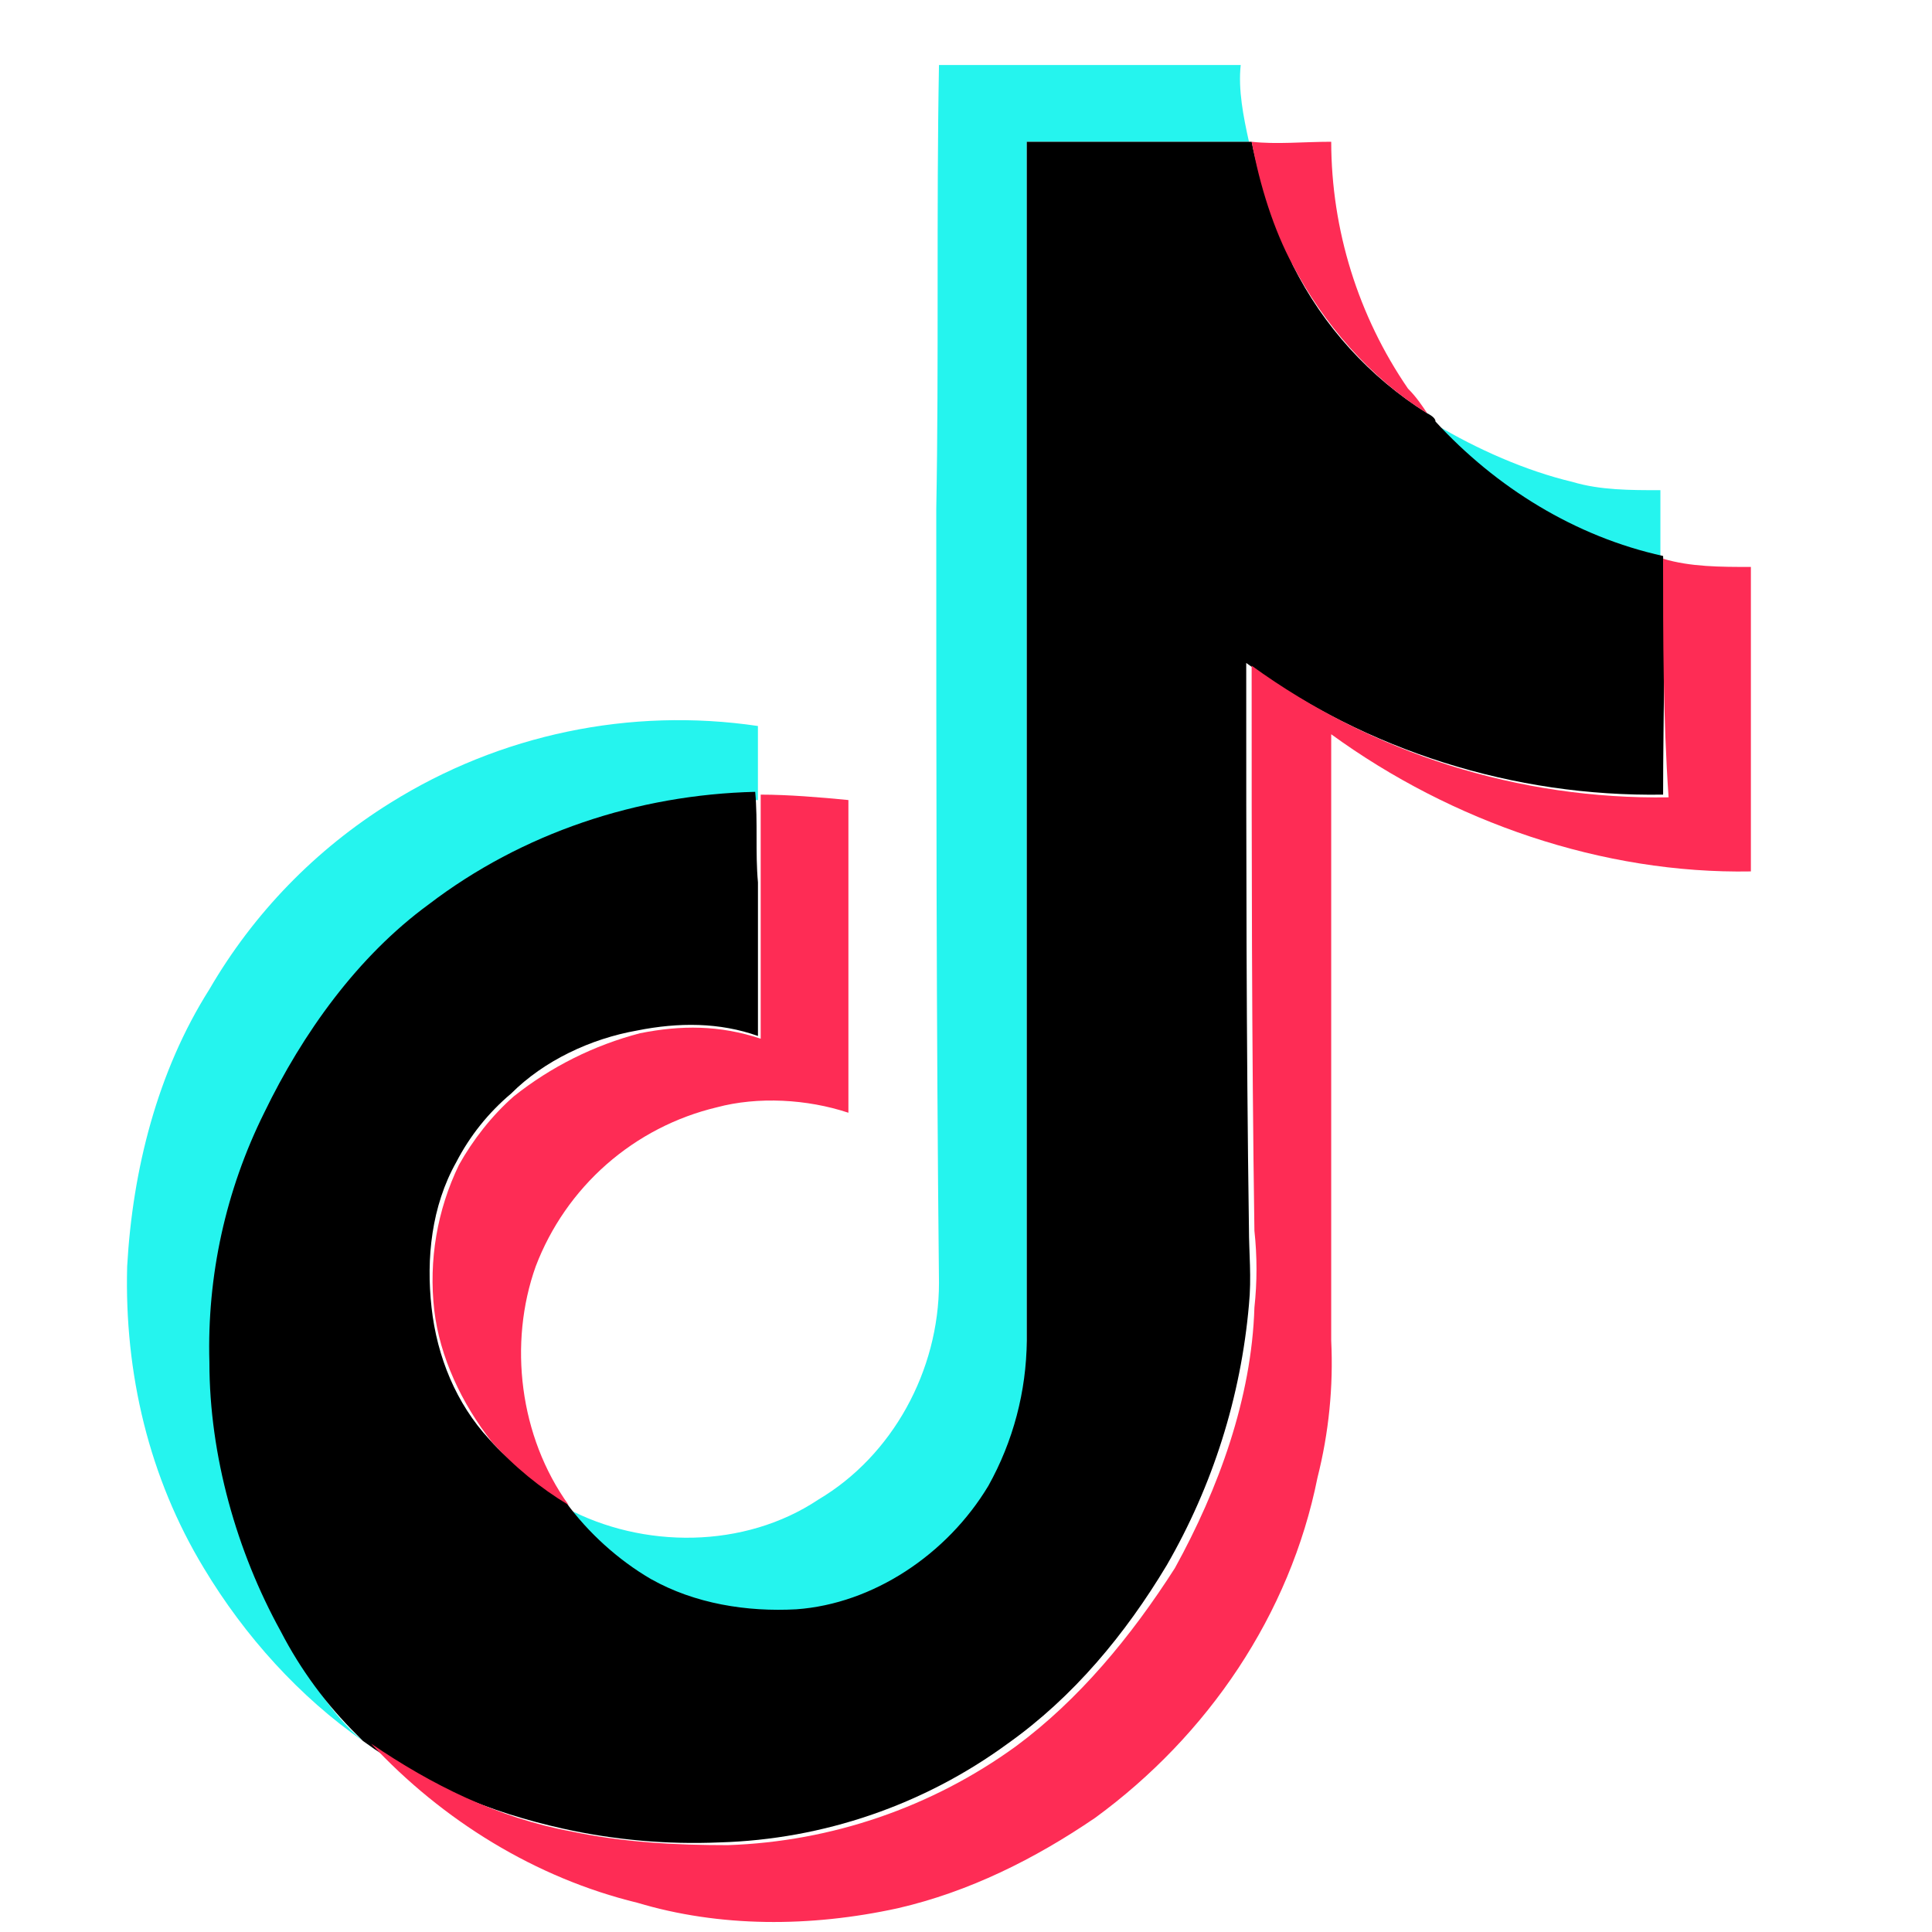
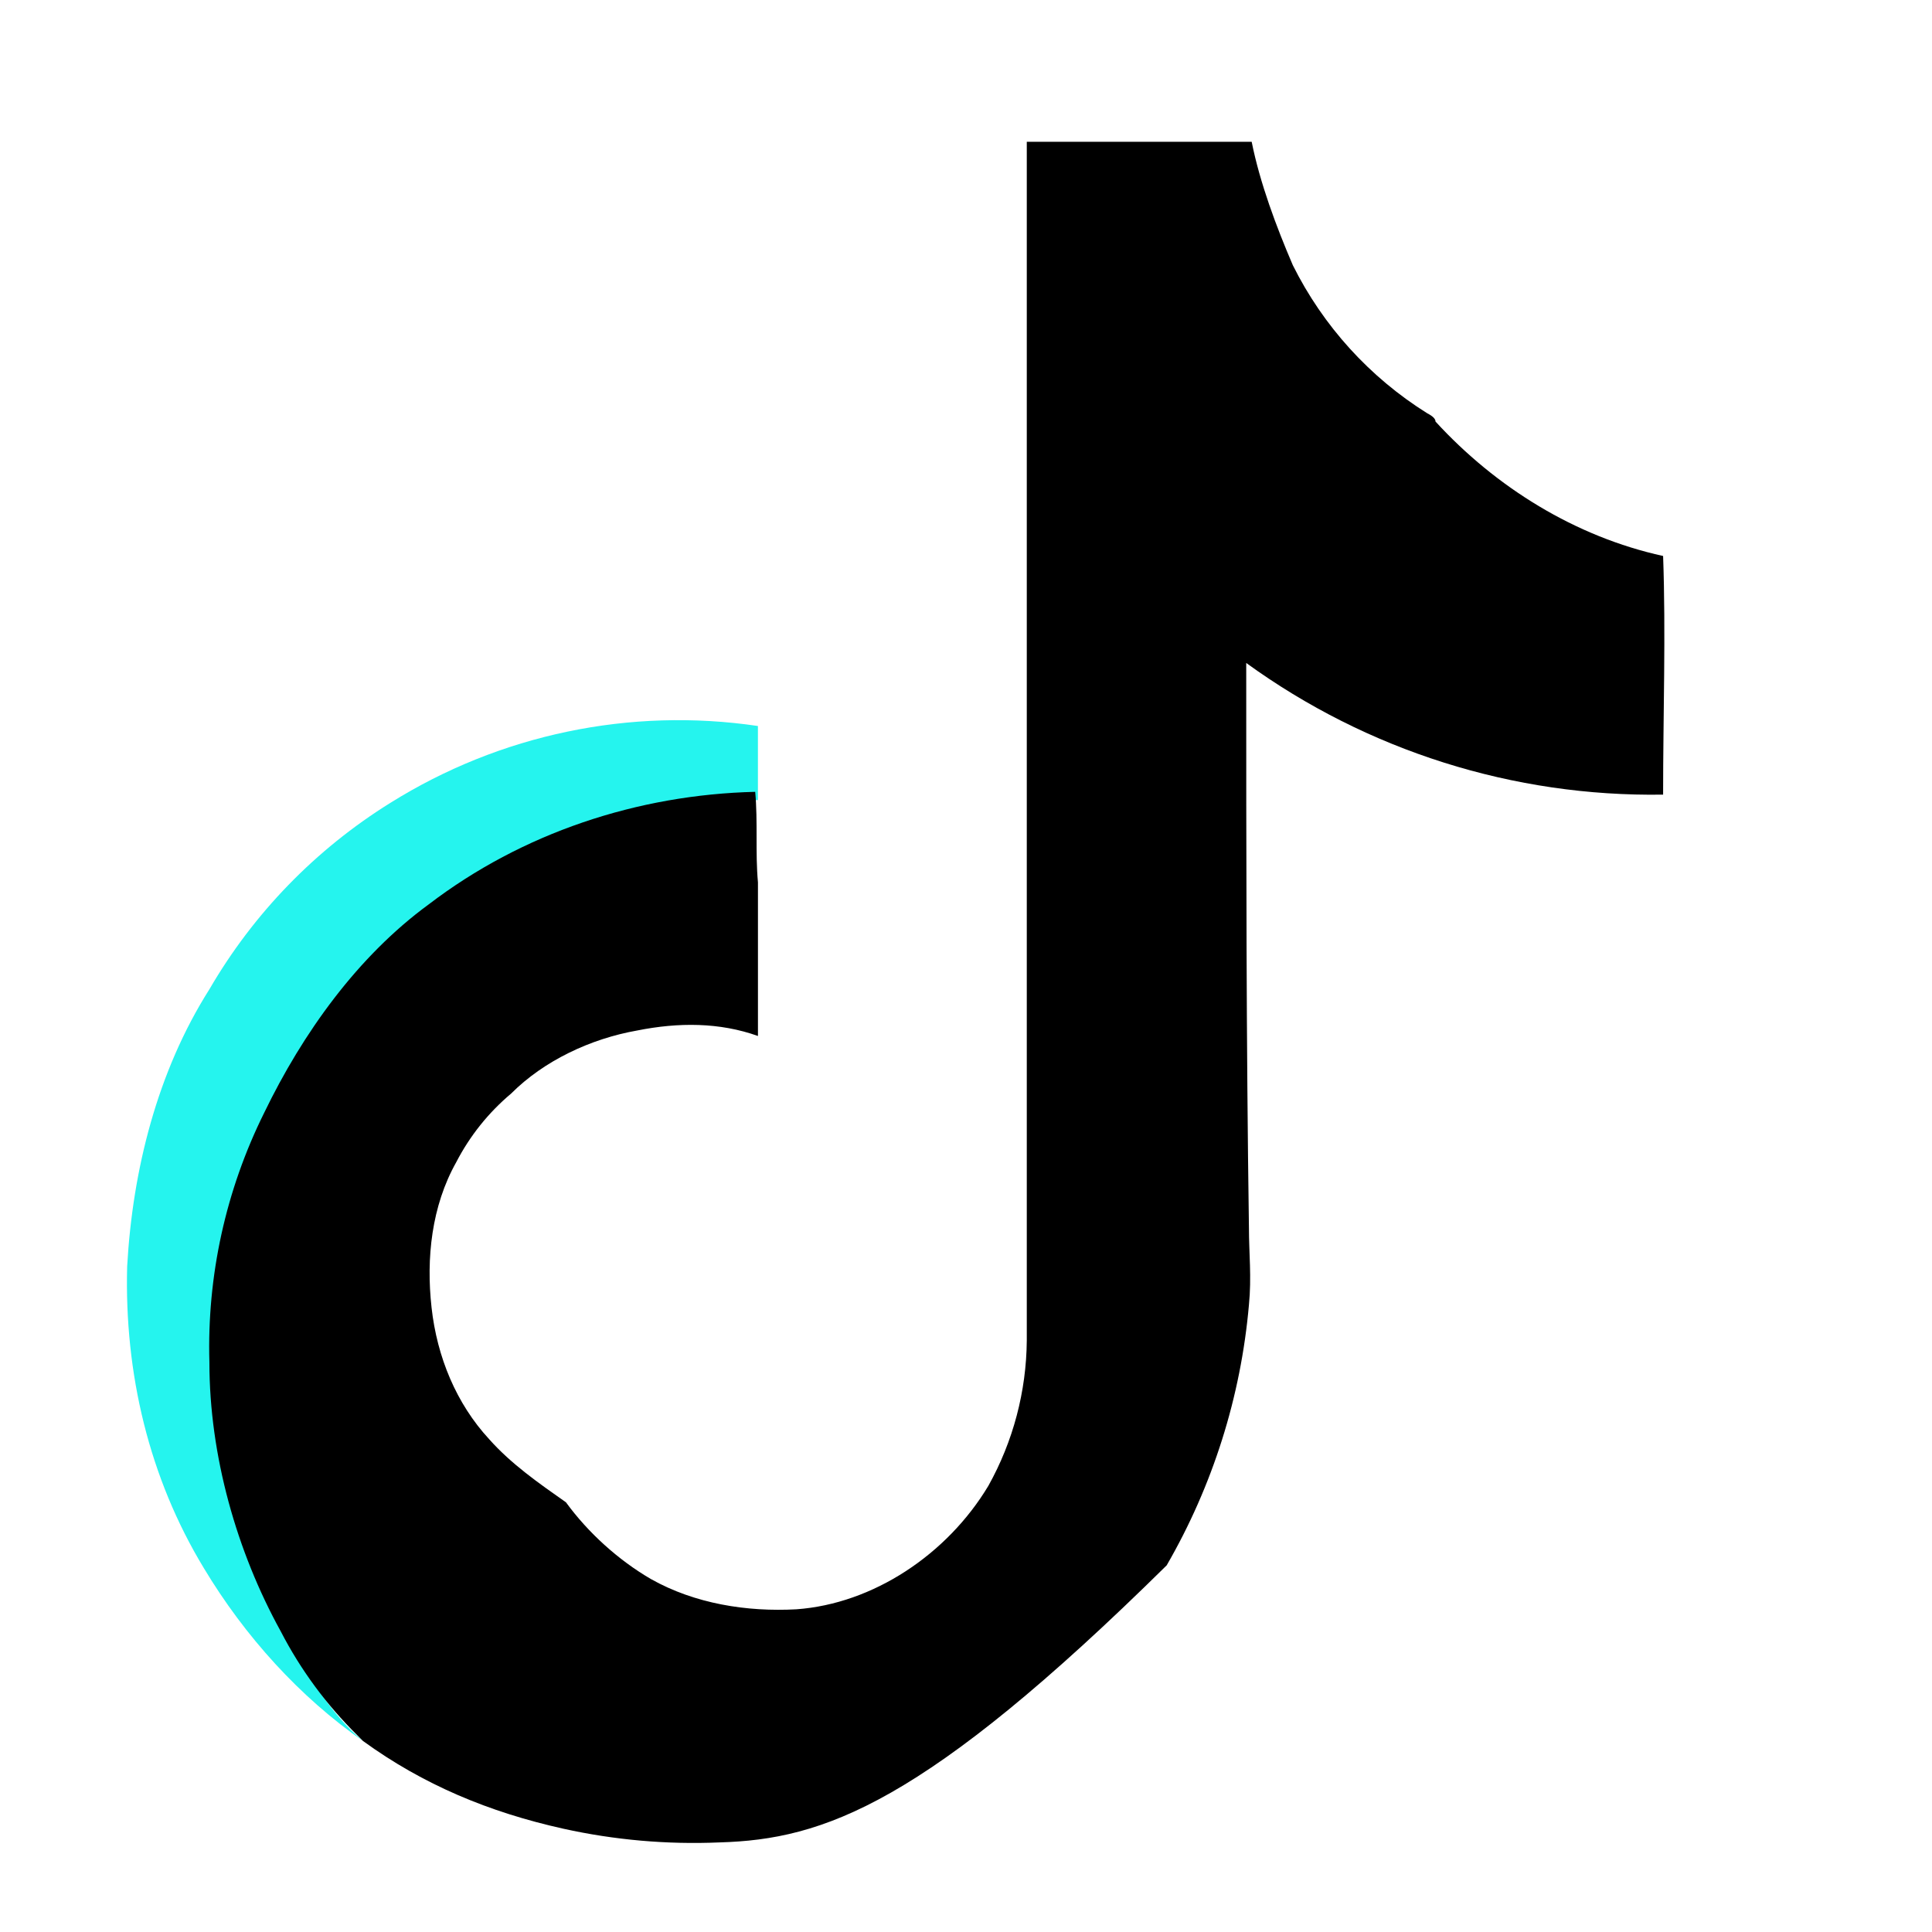
<svg xmlns="http://www.w3.org/2000/svg" width="67" height="67" viewBox="0 0 67 67" fill="none">
  <g clip-path="url(#clip0_4671_21877)">
-     <path d="M32.469 17.664C32.563 12.527 32.469 7.391 32.563 2.254H43.027C42.933 3.11 43.122 4.06 43.313 4.917H35.608V46.677C35.698 48.455 35.232 50.217 34.275 51.717C33.572 52.897 32.605 53.897 31.449 54.64C30.294 55.383 28.982 55.847 27.617 55.998C25.869 56.179 24.108 55.815 22.575 54.956C21.433 54.288 20.389 53.432 19.627 52.291C22.29 53.717 25.811 53.717 28.379 52.005C30.948 50.484 32.563 47.536 32.563 44.491C32.469 35.55 32.469 26.607 32.469 17.666V17.664ZM49.782 14.716C51.209 15.572 52.921 16.331 54.536 16.713C55.489 16.999 56.534 16.999 57.581 16.999V19.376C54.633 18.711 51.874 16.999 49.782 14.716Z" fill="#25F4EE" />
    <path d="M13.539 27.842C17.336 25.467 21.854 24.522 26.284 25.177V27.746C22.289 27.746 18.294 29.172 15.061 31.552C12.492 33.453 10.686 35.927 9.353 38.781C8.021 41.443 7.45 44.394 7.45 47.436C7.458 50.705 8.31 53.916 9.924 56.759C10.686 58.092 11.445 59.422 12.586 60.375C10.4 58.851 8.497 56.759 7.07 54.382C5.167 51.243 4.311 47.627 4.41 43.917C4.596 40.587 5.452 37.163 7.261 34.309C8.792 31.672 10.948 29.451 13.539 27.842Z" fill="#25F4EE" />
-     <path d="M35.608 4.916H43.407C43.692 6.343 44.263 7.867 44.834 9.197C45.884 11.306 47.498 13.084 49.496 14.333C49.685 14.43 49.782 14.524 49.782 14.619C51.874 16.902 54.633 18.614 57.675 19.281C57.772 21.944 57.675 24.798 57.675 27.557C52.489 27.639 47.417 26.037 43.218 22.991C43.218 29.555 43.218 36.118 43.312 42.585C43.312 43.441 43.407 44.297 43.312 45.25C43.033 48.434 42.059 51.518 40.459 54.285C39.032 56.665 37.225 58.851 34.943 60.469C32.036 62.595 28.554 63.789 24.954 63.893C23.134 63.971 21.311 63.811 19.532 63.417C16.964 62.846 14.681 61.896 12.587 60.375L12.398 60.184C11.324 59.127 10.424 57.907 9.733 56.568C8.212 53.811 7.262 50.481 7.262 47.248C7.175 44.249 7.828 41.276 9.162 38.59C10.495 35.833 12.398 33.168 14.87 31.361C18.108 28.887 22.103 27.559 26.19 27.46C26.285 28.508 26.19 29.555 26.285 30.599V35.927C24.954 35.451 23.528 35.451 22.101 35.736C20.483 36.021 18.865 36.783 17.724 37.925C16.94 38.584 16.294 39.392 15.823 40.302C14.966 41.826 14.775 43.632 14.966 45.344C15.155 47.056 15.823 48.675 16.964 49.91C17.724 50.766 18.676 51.431 19.627 52.099C20.389 53.144 21.433 54.096 22.575 54.761C24.098 55.618 25.905 55.903 27.617 55.809C30.28 55.618 32.848 53.905 34.275 51.528C35.136 49.986 35.594 48.252 35.608 46.486V4.916Z" fill="black" />
-     <path d="M43.406 4.916C44.262 5.013 45.215 4.916 46.165 4.916C46.171 7.973 47.099 10.956 48.828 13.477C49.113 13.762 49.304 14.048 49.495 14.333C47.498 13.098 45.88 11.194 44.833 9.197C44.167 7.961 43.691 6.44 43.406 4.916ZM57.674 19.376C58.627 19.661 59.672 19.661 60.719 19.661V30.22C55.582 30.314 50.351 28.508 46.165 25.463V46.486C46.243 48.086 46.082 49.69 45.689 51.243C44.738 55.997 41.885 60.184 37.984 63.037C35.892 64.464 33.609 65.606 31.135 66.176C28.093 66.841 24.953 66.841 22.1 65.985C18.578 65.129 15.345 63.132 12.871 60.469C14.966 61.896 17.248 63.037 19.817 63.514C21.623 63.893 23.43 63.988 25.239 63.988C28.835 63.867 32.313 62.675 35.227 60.563C37.413 58.948 39.222 56.759 40.743 54.382C42.264 51.623 43.406 48.483 43.502 45.344C43.598 44.459 43.598 43.567 43.502 42.682C43.406 36.118 43.406 29.555 43.406 23.085C47.605 26.131 52.678 27.733 57.865 27.651C57.674 24.892 57.674 22.135 57.674 19.376Z" fill="#FE2C55" />
-     <path d="M26.38 27.557C27.331 27.557 28.472 27.651 29.422 27.745V38.589C27.996 38.115 26.284 38.019 24.857 38.401C23.44 38.739 22.128 39.419 21.033 40.38C19.939 41.342 19.096 42.556 18.578 43.917C17.628 46.58 18.008 49.816 19.72 52.193C18.729 51.599 17.832 50.861 17.057 50.004C16.01 48.674 15.251 47.056 15.06 45.438C14.862 43.711 15.159 41.963 15.916 40.398C16.392 39.542 17.057 38.686 17.819 38.019C19.109 36.993 20.599 36.249 22.194 35.832C23.621 35.547 24.953 35.547 26.38 36.021V27.559V27.557Z" fill="#FE2C55" />
+     <path d="M35.608 4.916H43.407C43.692 6.343 44.263 7.867 44.834 9.197C45.884 11.306 47.498 13.084 49.496 14.333C49.685 14.43 49.782 14.524 49.782 14.619C51.874 16.902 54.633 18.614 57.675 19.281C57.772 21.944 57.675 24.798 57.675 27.557C52.489 27.639 47.417 26.037 43.218 22.991C43.218 29.555 43.218 36.118 43.312 42.585C43.312 43.441 43.407 44.297 43.312 45.25C43.033 48.434 42.059 51.518 40.459 54.285C32.036 62.595 28.554 63.789 24.954 63.893C23.134 63.971 21.311 63.811 19.532 63.417C16.964 62.846 14.681 61.896 12.587 60.375L12.398 60.184C11.324 59.127 10.424 57.907 9.733 56.568C8.212 53.811 7.262 50.481 7.262 47.248C7.175 44.249 7.828 41.276 9.162 38.59C10.495 35.833 12.398 33.168 14.87 31.361C18.108 28.887 22.103 27.559 26.19 27.46C26.285 28.508 26.19 29.555 26.285 30.599V35.927C24.954 35.451 23.528 35.451 22.101 35.736C20.483 36.021 18.865 36.783 17.724 37.925C16.94 38.584 16.294 39.392 15.823 40.302C14.966 41.826 14.775 43.632 14.966 45.344C15.155 47.056 15.823 48.675 16.964 49.91C17.724 50.766 18.676 51.431 19.627 52.099C20.389 53.144 21.433 54.096 22.575 54.761C24.098 55.618 25.905 55.903 27.617 55.809C30.28 55.618 32.848 53.905 34.275 51.528C35.136 49.986 35.594 48.252 35.608 46.486V4.916Z" fill="black" />
  </g>
  <defs>
    <clipPath id="clip0_4671_21877">
      <rect width="67" height="67" fill="white" />
    </clipPath>
  </defs>
</svg>